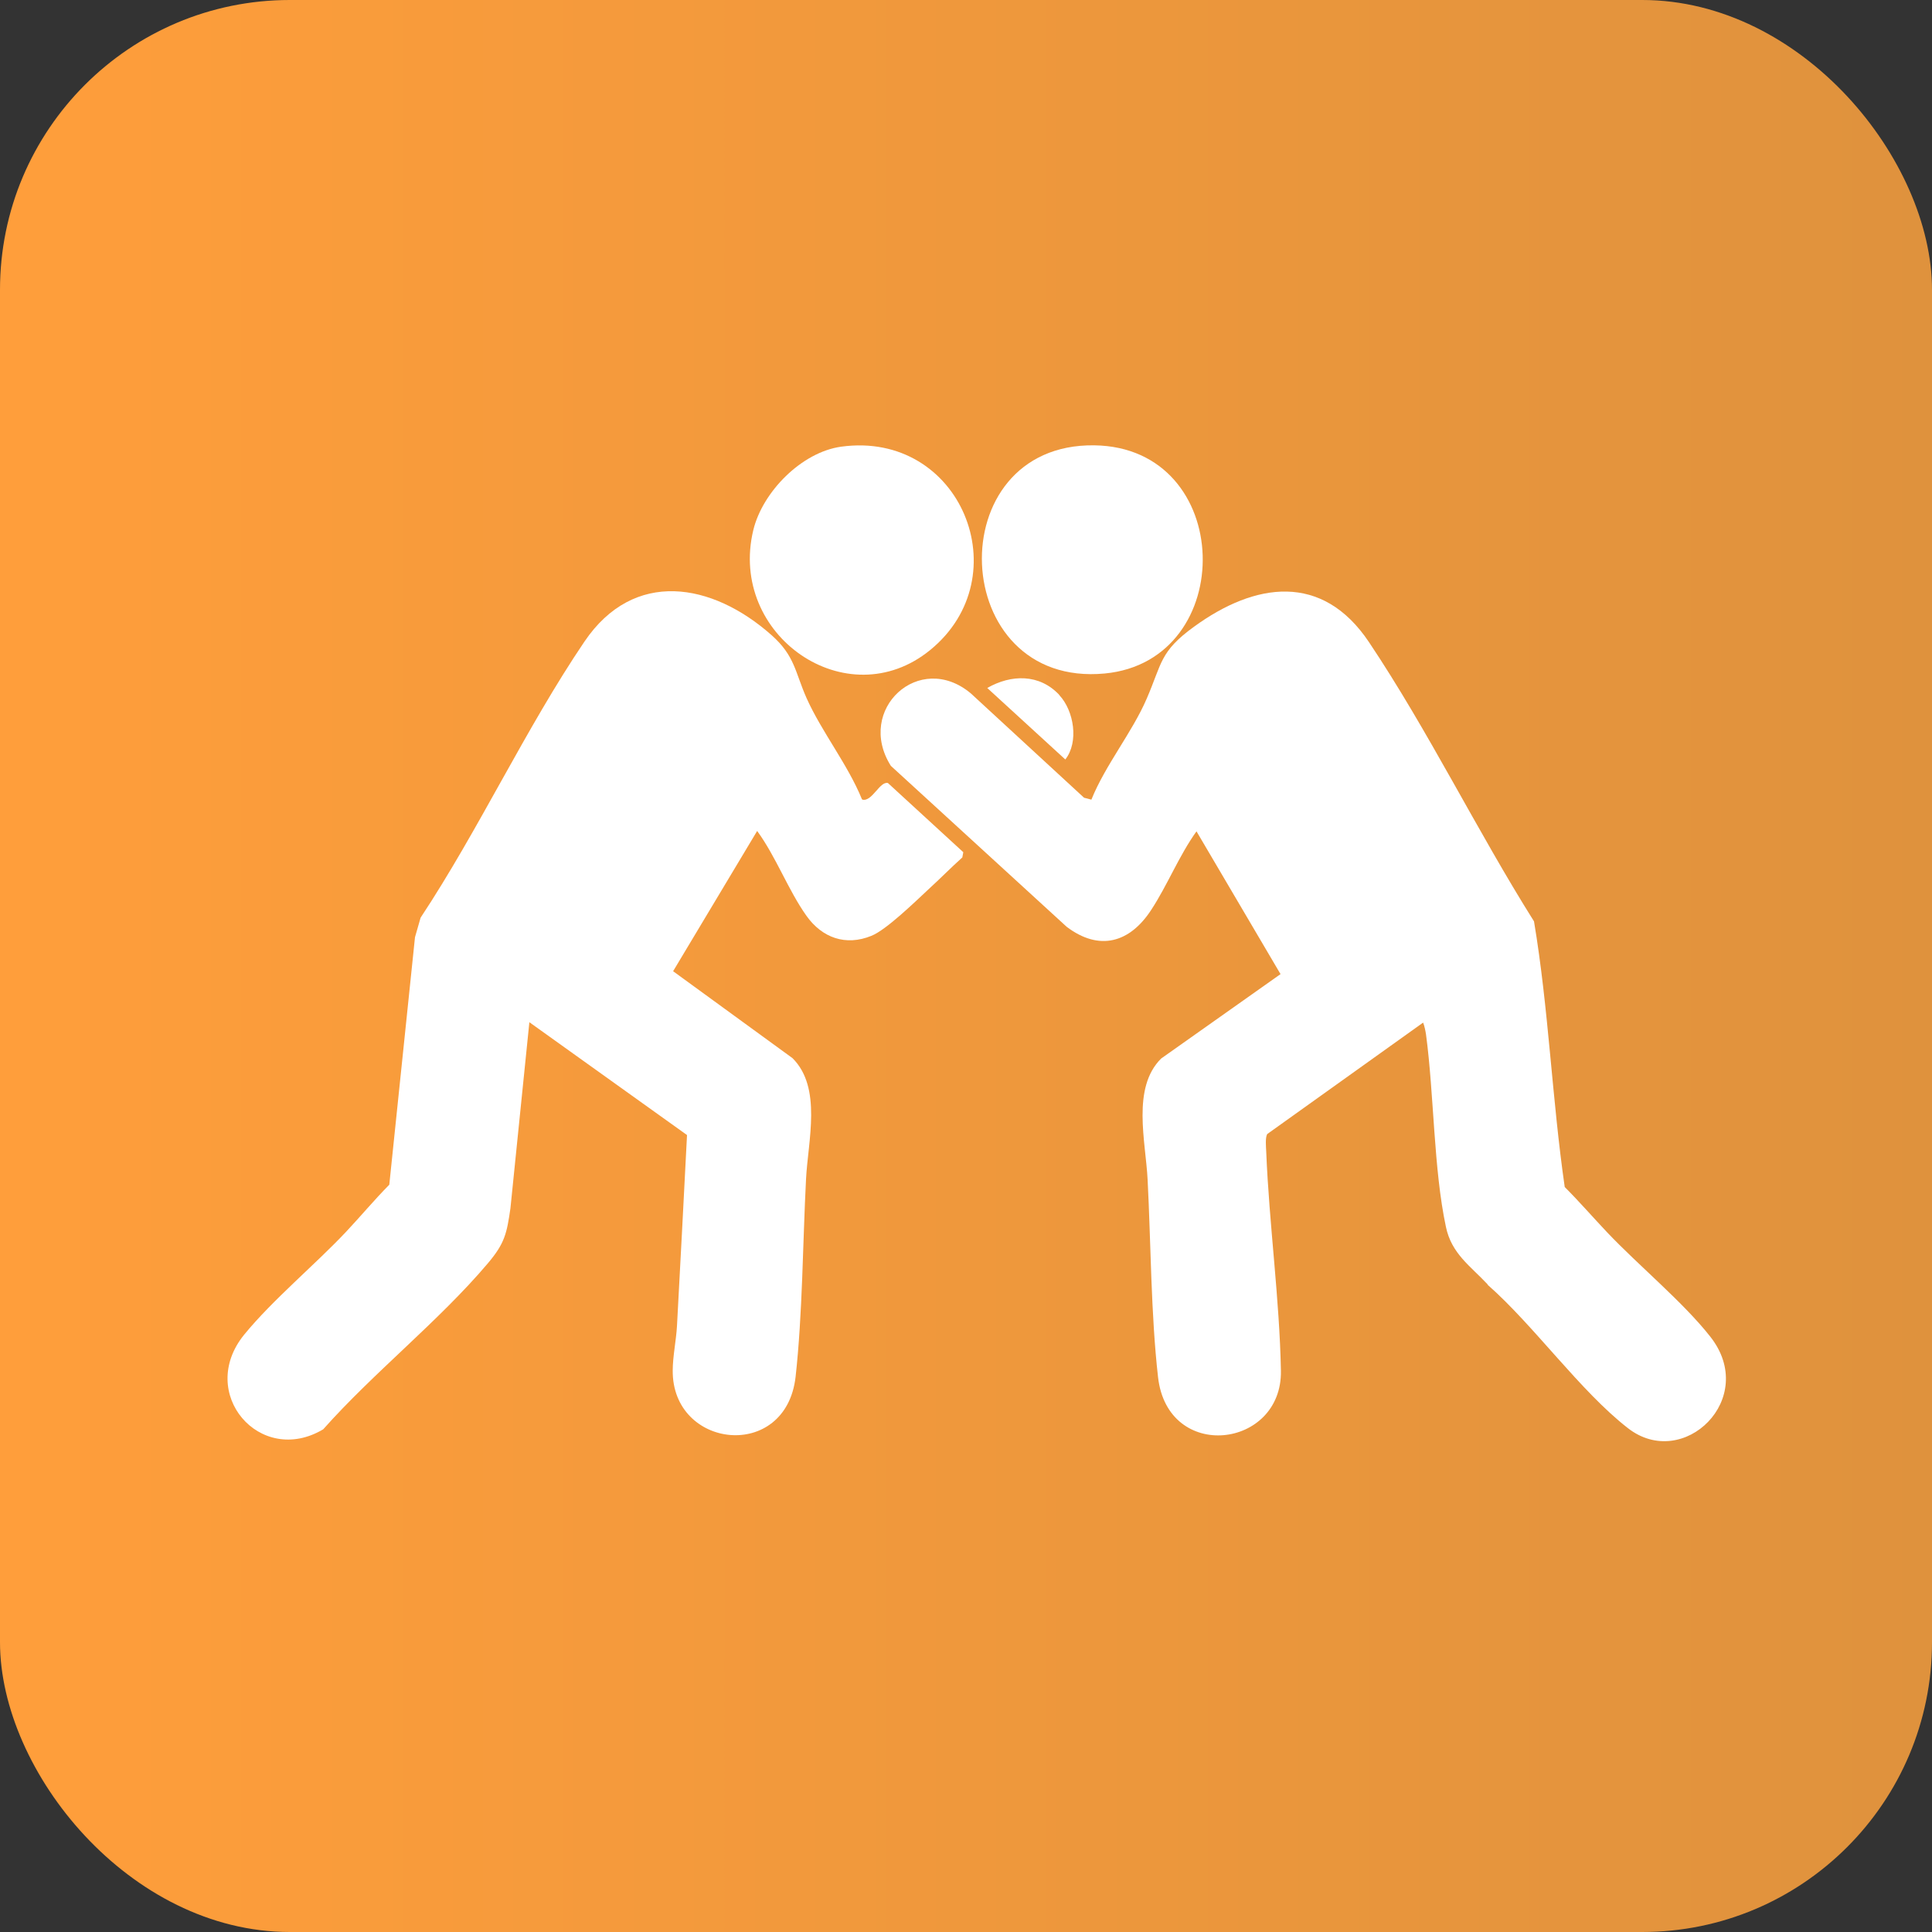
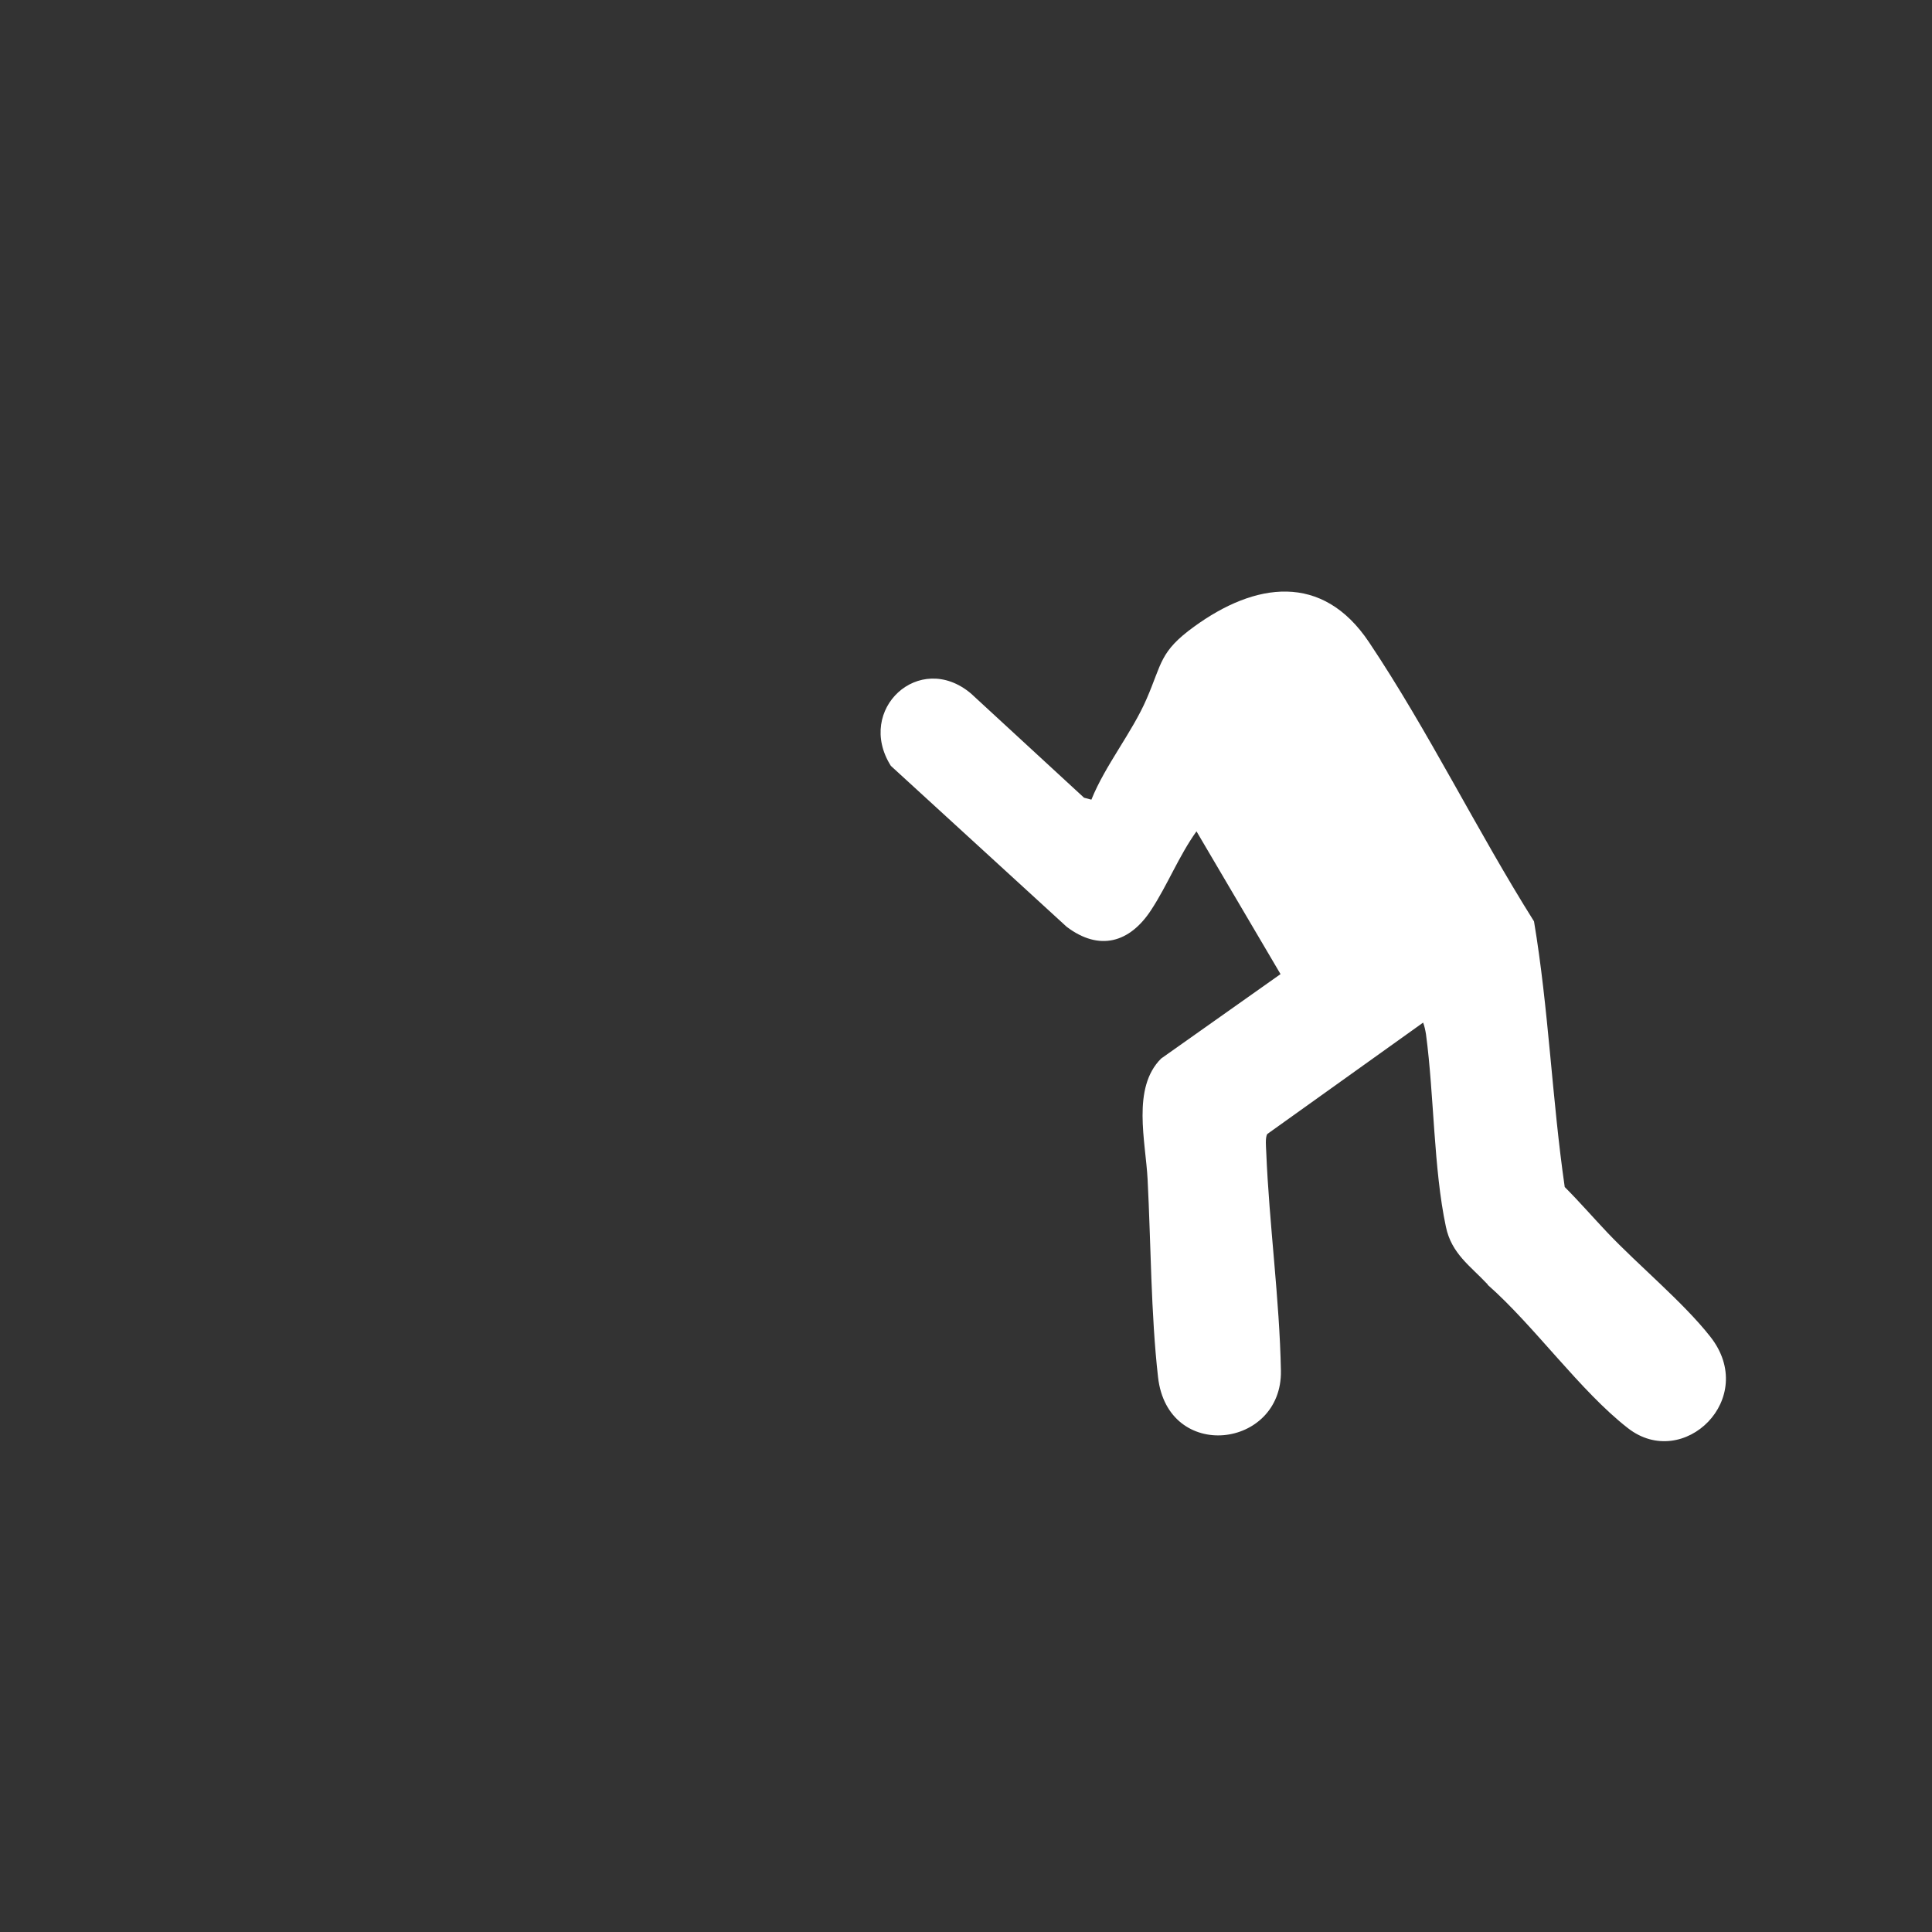
<svg xmlns="http://www.w3.org/2000/svg" id="Warstwa_1" data-name="Warstwa 1" viewBox="0 0 100 100">
  <rect x="0" y="0" width="100" height="100" fill="#333333" stroke="none" />
  <defs>
    <style>
      .cls-1 {
        fill: url(#Gradient_bez_nazwy_246);
      }

      .cls-2 {
        fill: #fff;
      }
    </style>
    <linearGradient id="Gradient_bez_nazwy_246" data-name="Gradient bez nazwy 246" x1="0" y1="50" x2="100" y2="50" gradientUnits="userSpaceOnUse">
      <stop offset="0" stop-color="#ff9e3b" />
      <stop offset="1" stop-color="#df923d" />
    </linearGradient>
  </defs>
-   <rect class="cls-1" width="100" height="100" rx="15" ry="15" />
  <g>
    <path class="cls-2" d="M77,66.48c-.9-.96-1.87-1.59-2.16-2.98-.64-3-.61-6.82-1.03-9.96-.03-.19-.08-.44-.15-.61l-8.07,5.77c-.11.19-.06.68-.05.92.15,3.73.69,7.62.76,11.33.07,4.03-5.86,4.75-6.36.33-.37-3.25-.37-6.94-.54-10.23-.1-1.97-.83-4.74.7-6.26l6.18-4.37-4.35-7.39c-.91,1.27-1.49,2.76-2.34,4.06-1.11,1.71-2.69,2.16-4.38.88l-9.1-8.33c-1.84-2.92,1.48-5.98,4.14-3.75l5.86,5.4.38.1c.72-1.79,2.11-3.48,2.86-5.22.8-1.84.67-2.44,2.45-3.73,3.16-2.3,6.64-2.82,9.06.8,3.06,4.57,5.6,9.78,8.54,14.45.76,4.53.93,9.19,1.59,13.75.76.76,1.47,1.58,2.2,2.35,1.62,1.71,3.93,3.61,5.33,5.39,2.53,3.2-1.39,6.98-4.26,4.74-2.47-1.92-4.85-5.3-7.26-7.42Z" />
-     <path class="cls-2" d="M44.64,41.39c.5.12.9-.97,1.32-.86l3.9,3.58-.05.27c-.59.53-1.15,1.1-1.73,1.63-.69.64-2.2,2.12-2.98,2.43-1.33.54-2.55.1-3.36-1.04-.95-1.34-1.57-3.05-2.55-4.39l-4.35,7.26,6.18,4.5c1.54,1.53.8,4.28.7,6.26-.17,3.3-.18,6.99-.54,10.23-.5,4.41-6.4,3.74-6.36-.33,0-.7.18-1.58.22-2.29.18-3.3.35-6.59.52-9.89l-8.16-5.84-.98,9.63c-.19,1.32-.3,1.82-1.17,2.85-2.52,2.98-5.91,5.65-8.52,8.59-3.27,1.95-6.56-1.87-4.09-4.9,1.47-1.8,3.65-3.6,5.28-5.33.75-.8,1.46-1.65,2.23-2.43l1.33-12.81.29-1.01c3.01-4.55,5.44-9.8,8.48-14.29,2.56-3.78,6.61-3.06,9.68-.34,1.22,1.08,1.22,1.92,1.82,3.27.78,1.74,2.13,3.43,2.86,5.22Z" />
-     <path class="cls-2" d="M56.64,23.05c7.3.1,7.48,11.15.54,11.81-8.14.77-8.62-11.92-.54-11.81Z" />
-     <path class="cls-2" d="M43.54,23.12c6.2-.85,9.27,6.73,4.6,10.53-4.3,3.5-10.46-.76-9.15-6.21.48-1.99,2.51-4.04,4.55-4.32Z" />
-     <path class="cls-2" d="M54.83,35.98c.76.81,1.02,2.43.31,3.33l-4.04-3.7c1.24-.71,2.7-.74,3.73.36Z" />
  </g>
</svg>